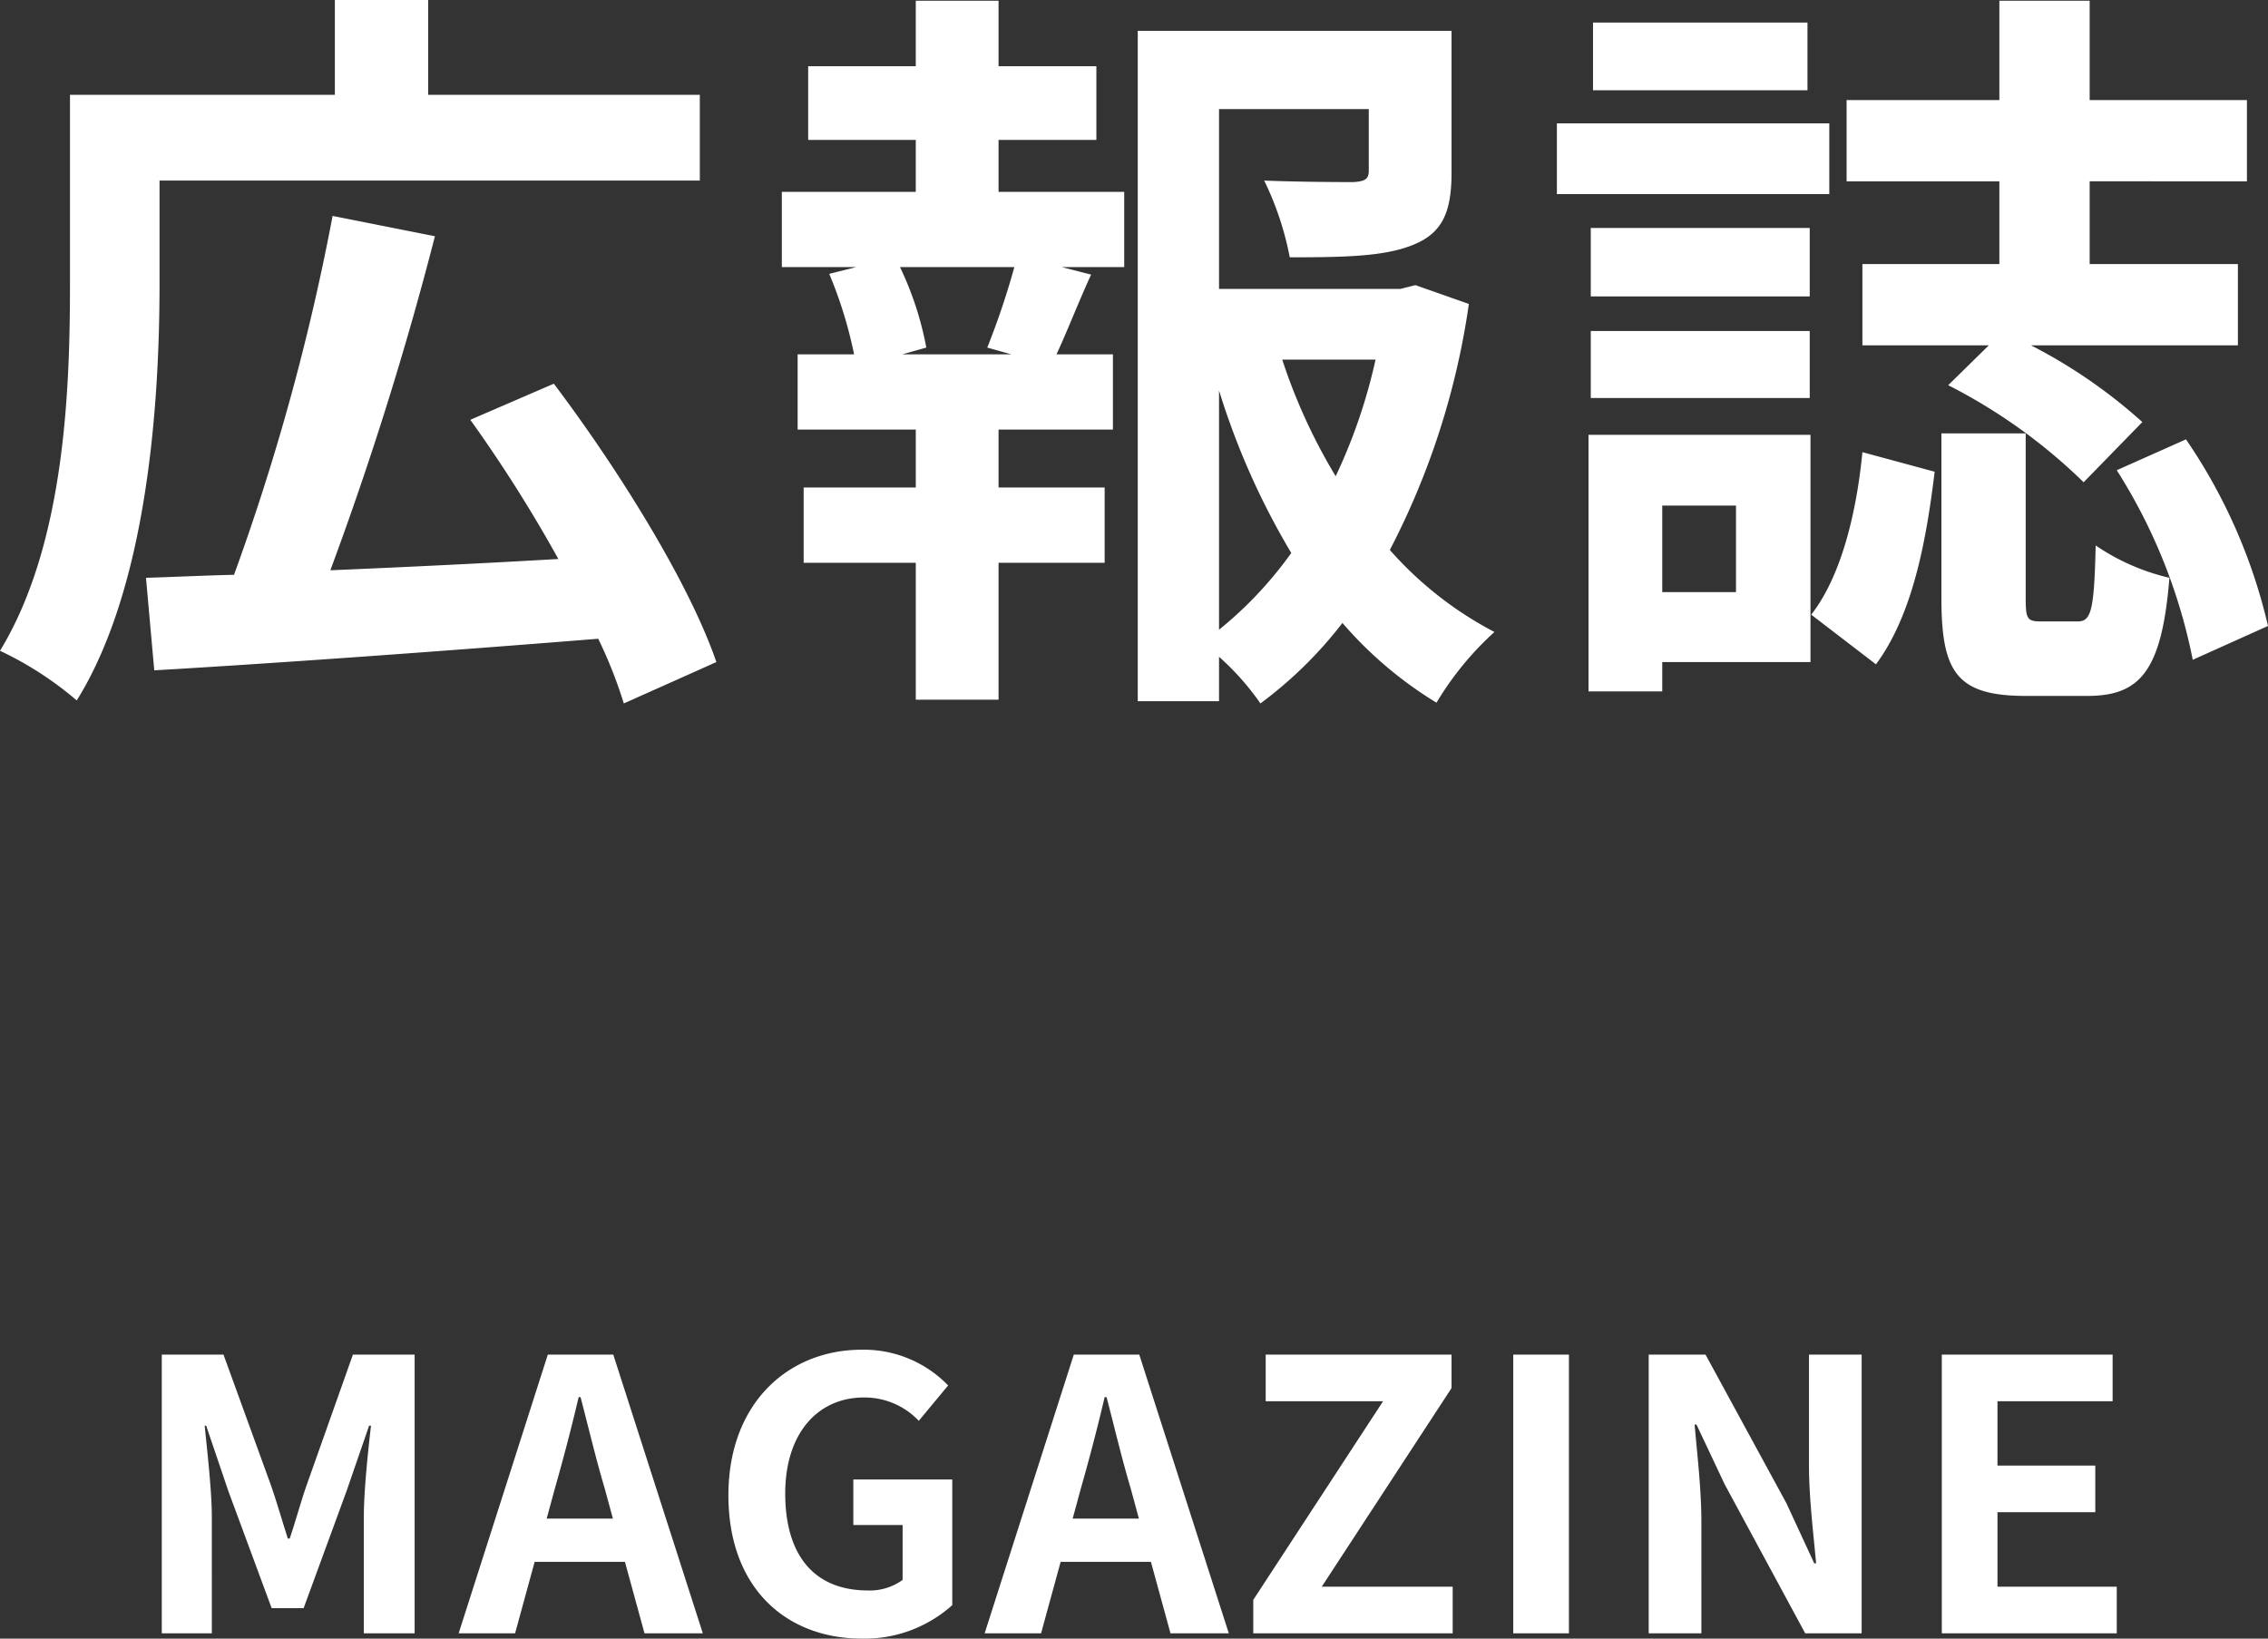
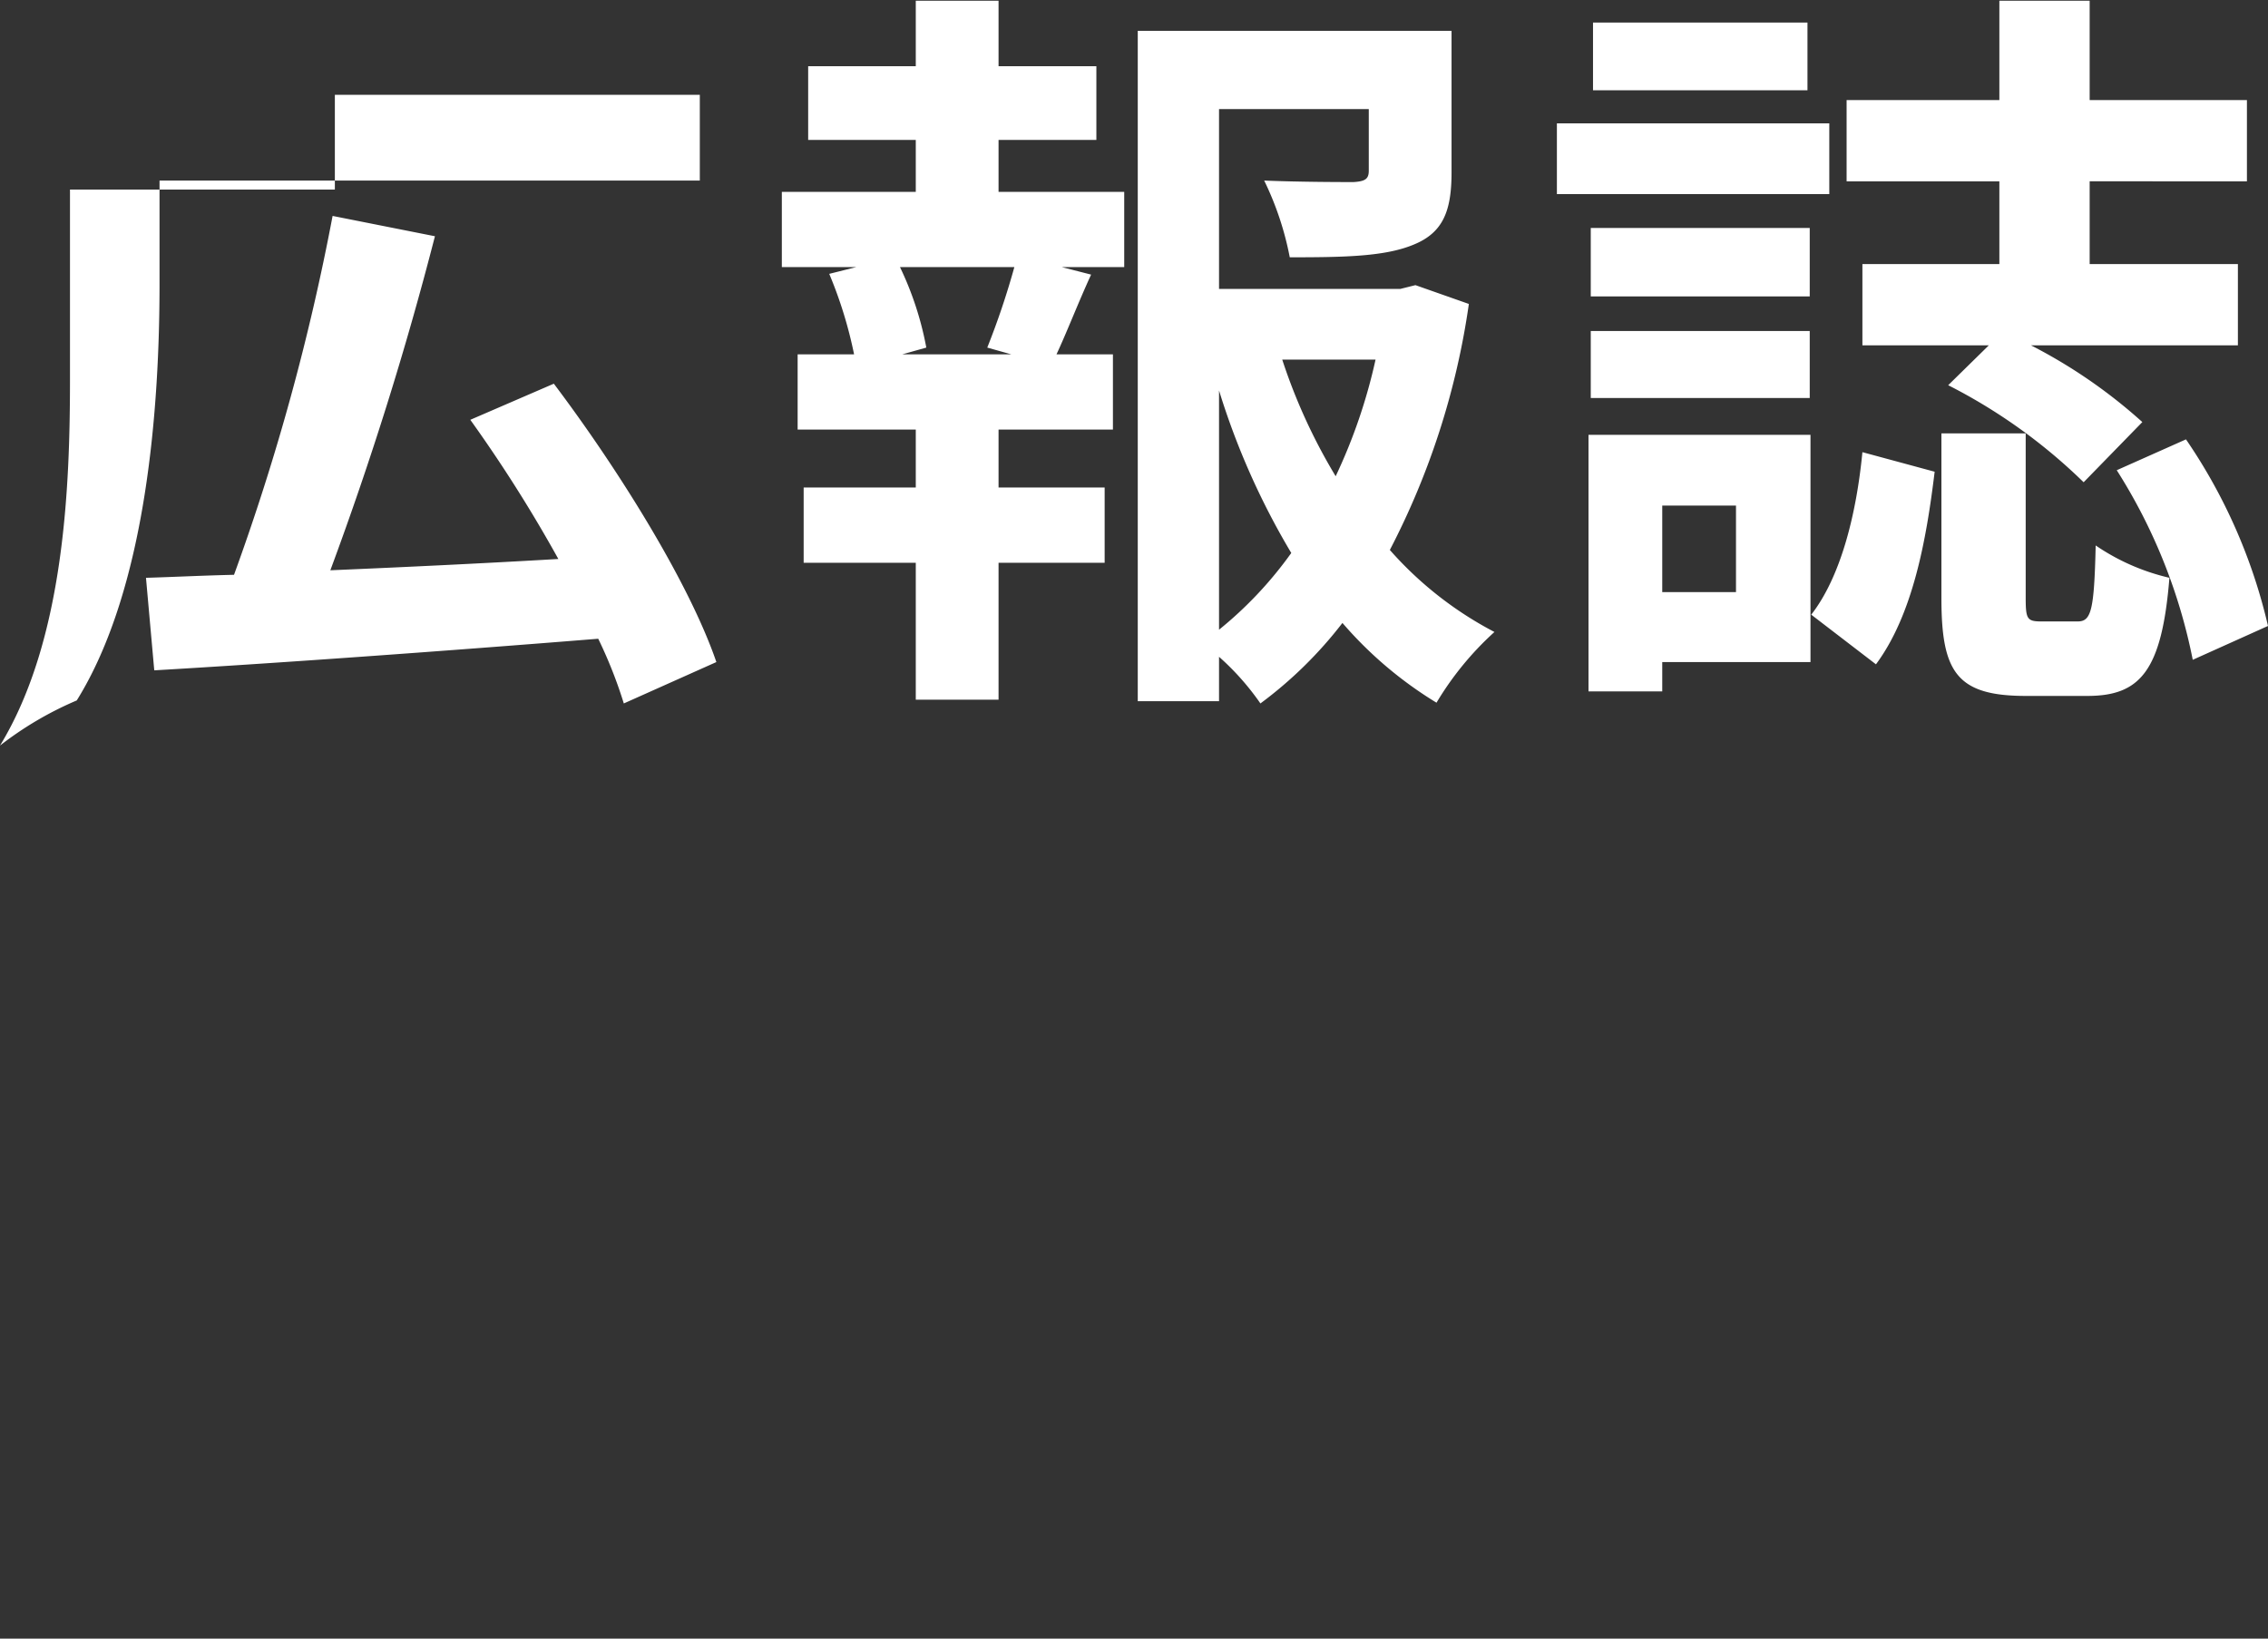
<svg xmlns="http://www.w3.org/2000/svg" width="120.56" height="87.12" viewBox="0 0 120.56 87.12">
  <rect x="0" y="0" width="120.56" height="87.12" fill="#333333" stroke="none" />
  <g id="グループ_116" data-name="グループ 116" transform="translate(-639.76 -2557.16)">
-     <path id="パス_144" data-name="パス 144" d="M-51.76-24.24h28.72V-28.8H-37.48v-5.04h-4.96v5.04H-56.52v10.08c0,5.64-.28,13.84-3.72,19.48A18.277,18.277,0,0,1-56.16,3.4c3.76-6.04,4.4-15.8,4.4-22.12Zm29.6,25.6c-1.44-4.2-5.2-10.24-8.64-14.8l-4.44,1.92a75.192,75.192,0,0,1,4.68,7.4c-4.12.24-8.32.44-12.12.6a179.64,179.64,0,0,0,5.56-17.76l-5.44-1.08A122.45,122.45,0,0,1-47.8-3.28c-1.72.04-3.28.12-4.68.16l.44,4.92c6.2-.36,15.16-1,23.6-1.68a24.361,24.361,0,0,1,1.36,3.44ZM-6.48-15h-5.8l1.28-.36a17.1,17.1,0,0,0-1.4-4.28h6.08a41.273,41.273,0,0,1-1.44,4.28Zm-.68-11.4h5.2v-3.92h-5.2V-33.8h-4.4v3.48h-5.72v3.92h5.72v2.76h-7.12v4h3.96l-1.44.36A22.789,22.789,0,0,1-14.84-15h-3v4h6.28v3.08h-5.96v4h5.96V3.36h4.4V-3.92h5.64v-4H-7.16V-11h6.08v-4h-3c.56-1.2,1.16-2.76,1.84-4.24l-1.56-.4H-.48v-4H-7.16ZM4.56-13.08A39.562,39.562,0,0,0,8.4-4.44,20.725,20.725,0,0,1,4.56-.36Zm8.32-1.64a29.061,29.061,0,0,1-2.12,6.2,30.1,30.1,0,0,1-2.84-6.2ZM15-18.68l-.8.2H4.56v-9.56h7.96v3.28c0,.44-.2.56-.8.6-.6,0-2.8,0-4.76-.08a16.318,16.318,0,0,1,1.36,4.08c2.92,0,5.08-.04,6.6-.68,1.56-.64,2-1.8,2-3.84V-32.2H.24V3.44H4.56V1.08a13.8,13.8,0,0,1,2.2,2.48A22.082,22.082,0,0,0,11.12-.72a21.017,21.017,0,0,0,5,4.24A16.452,16.452,0,0,1,19.2-.24,19.3,19.3,0,0,1,13.64-4.6a40.857,40.857,0,0,0,4.2-13.08ZM46.04-19.8H38.76v4.32h6.72l-2.16,2.12a29.276,29.276,0,0,1,7.2,5.16l3.12-3.2a27.726,27.726,0,0,0-5.92-4.08h11V-19.8H50.84v-4.4H59.2v-4.32H50.84V-33.8h-4.8v5.28H37.92v4.32h8.12ZM35.84-32.64H24.44v3.6h11.4ZM37-27.28H22.52v3.76H37Zm-1.04,5.56H24.32v3.64H35.96ZM24.32-12.68H35.96v-3.56H24.32Zm7.72,5.72v4.6H28.12v-4.6ZM36-10.72H24.2V2.92h3.92V1.36H36Zm3.48,12.2c1.96-2.64,2.68-6.6,3.12-10.24L38.76-9.8c-.32,3.32-1.16,6.64-2.72,8.64ZM48.28-.8c-.76,0-.84-.12-.84-1.24V-10.8H42.96v8.76c0,3.92.8,5.2,4.48,5.2h3.28c2.8,0,3.96-1.32,4.36-6.28a11.588,11.588,0,0,1-3.92-1.72C51.08-1.36,50.92-.8,50.2-.8Zm4-8.04A29.406,29.406,0,0,1,56.32,1.24l4-1.8a29.2,29.2,0,0,0-4.36-9.92Z" transform="translate(700 2591)" fill="#fff" />
-     <path id="パス_145" data-name="パス 145" d="M-51.64,0h2.66V-6.18c0-1.4-.24-3.46-.38-4.86h.08l1.18,3.48,2.3,6.22h1.7l2.28-6.22,1.2-3.48h.1c-.16,1.4-.38,3.46-.38,4.86V0h2.7V-14.82h-3.28l-2.46,6.94c-.32.92-.58,1.9-.9,2.84h-.1c-.3-.94-.58-1.92-.9-2.84l-2.52-6.94h-3.28Zm20.9-7.72c.44-1.54.88-3.22,1.26-4.84h.1c.42,1.6.82,3.3,1.28,4.84l.44,1.62h-3.52ZM-35.86,0h3l1.04-3.8h4.8L-25.98,0h3.1l-4.76-14.82h-3.48Zm21.44.28A6.969,6.969,0,0,0-9.62-1.5V-8.18h-5.26v2.42h2.62v2.92a2.964,2.964,0,0,1-1.84.56c-2.92,0-4.4-1.94-4.4-5.16,0-3.18,1.72-5.1,4.18-5.1A3.967,3.967,0,0,1-11.4-11.3l1.56-1.88a6.228,6.228,0,0,0-4.58-1.9c-3.94,0-7.1,2.86-7.1,7.74C-21.52-2.4-18.44.28-14.42.28Zm11.64-8c.44-1.54.88-3.22,1.26-4.84h.1c.42,1.6.82,3.3,1.28,4.84L.3-6.1H-3.22ZM-7.9,0h3l1.04-3.8H.94L1.98,0h3.1L.32-14.82H-3.16ZM6.38,0h10.6V-2.48H10.02l6.9-10.56v-1.78H7.04v2.48h6.24L6.38-1.78ZM20.2,0h2.96V-14.82H20.2Zm7.2,0h2.8V-5.94c0-1.7-.22-3.56-.36-5.16h.1l1.5,3.18L35.72,0h3V-14.82h-2.8V-8.9c0,1.68.24,3.64.38,5.18h-.1l-1.48-3.2-4.3-7.9H27.4ZM42.98,0h9.3V-2.48H45.94V-6.44h5.2V-8.92h-5.2v-3.42h6.12v-2.48H42.98Z" transform="translate(700 2644)" fill="#fff" />
+     <path id="パス_144" data-name="パス 144" d="M-51.76-24.24h28.72V-28.8H-37.48h-4.96v5.04H-56.52v10.08c0,5.64-.28,13.84-3.72,19.48A18.277,18.277,0,0,1-56.16,3.4c3.76-6.04,4.4-15.8,4.4-22.12Zm29.6,25.6c-1.44-4.2-5.2-10.24-8.64-14.8l-4.44,1.92a75.192,75.192,0,0,1,4.68,7.4c-4.12.24-8.32.44-12.12.6a179.64,179.64,0,0,0,5.56-17.76l-5.44-1.08A122.45,122.45,0,0,1-47.8-3.28c-1.72.04-3.28.12-4.68.16l.44,4.92c6.2-.36,15.16-1,23.6-1.68a24.361,24.361,0,0,1,1.36,3.44ZM-6.48-15h-5.8l1.28-.36a17.1,17.1,0,0,0-1.4-4.28h6.08a41.273,41.273,0,0,1-1.44,4.28Zm-.68-11.4h5.2v-3.92h-5.2V-33.8h-4.4v3.48h-5.72v3.92h5.72v2.76h-7.12v4h3.96l-1.44.36A22.789,22.789,0,0,1-14.84-15h-3v4h6.28v3.08h-5.96v4h5.96V3.36h4.4V-3.92h5.64v-4H-7.16V-11h6.08v-4h-3c.56-1.2,1.16-2.76,1.84-4.24l-1.56-.4H-.48v-4H-7.16ZM4.56-13.08A39.562,39.562,0,0,0,8.4-4.44,20.725,20.725,0,0,1,4.56-.36Zm8.32-1.64a29.061,29.061,0,0,1-2.12,6.2,30.1,30.1,0,0,1-2.84-6.2ZM15-18.68l-.8.2H4.56v-9.56h7.96v3.28c0,.44-.2.56-.8.6-.6,0-2.8,0-4.76-.08a16.318,16.318,0,0,1,1.36,4.08c2.92,0,5.08-.04,6.6-.68,1.56-.64,2-1.8,2-3.84V-32.2H.24V3.44H4.56V1.08a13.8,13.8,0,0,1,2.2,2.48A22.082,22.082,0,0,0,11.12-.72a21.017,21.017,0,0,0,5,4.24A16.452,16.452,0,0,1,19.2-.24,19.3,19.3,0,0,1,13.64-4.6a40.857,40.857,0,0,0,4.2-13.08ZM46.04-19.8H38.76v4.32h6.72l-2.16,2.12a29.276,29.276,0,0,1,7.2,5.16l3.12-3.2a27.726,27.726,0,0,0-5.92-4.08h11V-19.8H50.84v-4.4H59.2v-4.32H50.84V-33.8h-4.8v5.28H37.92v4.32h8.12ZM35.84-32.64H24.44v3.6h11.4ZM37-27.28H22.52v3.76H37Zm-1.04,5.56H24.32v3.64H35.96ZM24.32-12.68H35.96v-3.56H24.32Zm7.72,5.72v4.6H28.12v-4.6ZM36-10.72H24.2V2.92h3.92V1.36H36Zm3.48,12.2c1.96-2.64,2.68-6.6,3.12-10.24L38.76-9.8c-.32,3.32-1.16,6.64-2.72,8.64ZM48.28-.8c-.76,0-.84-.12-.84-1.24V-10.8H42.96v8.76c0,3.92.8,5.2,4.48,5.2h3.28c2.8,0,3.96-1.32,4.36-6.28a11.588,11.588,0,0,1-3.92-1.72C51.08-1.36,50.92-.8,50.2-.8Zm4-8.04A29.406,29.406,0,0,1,56.32,1.24l4-1.8a29.2,29.2,0,0,0-4.36-9.92Z" transform="translate(700 2591)" fill="#fff" />
  </g>
</svg>